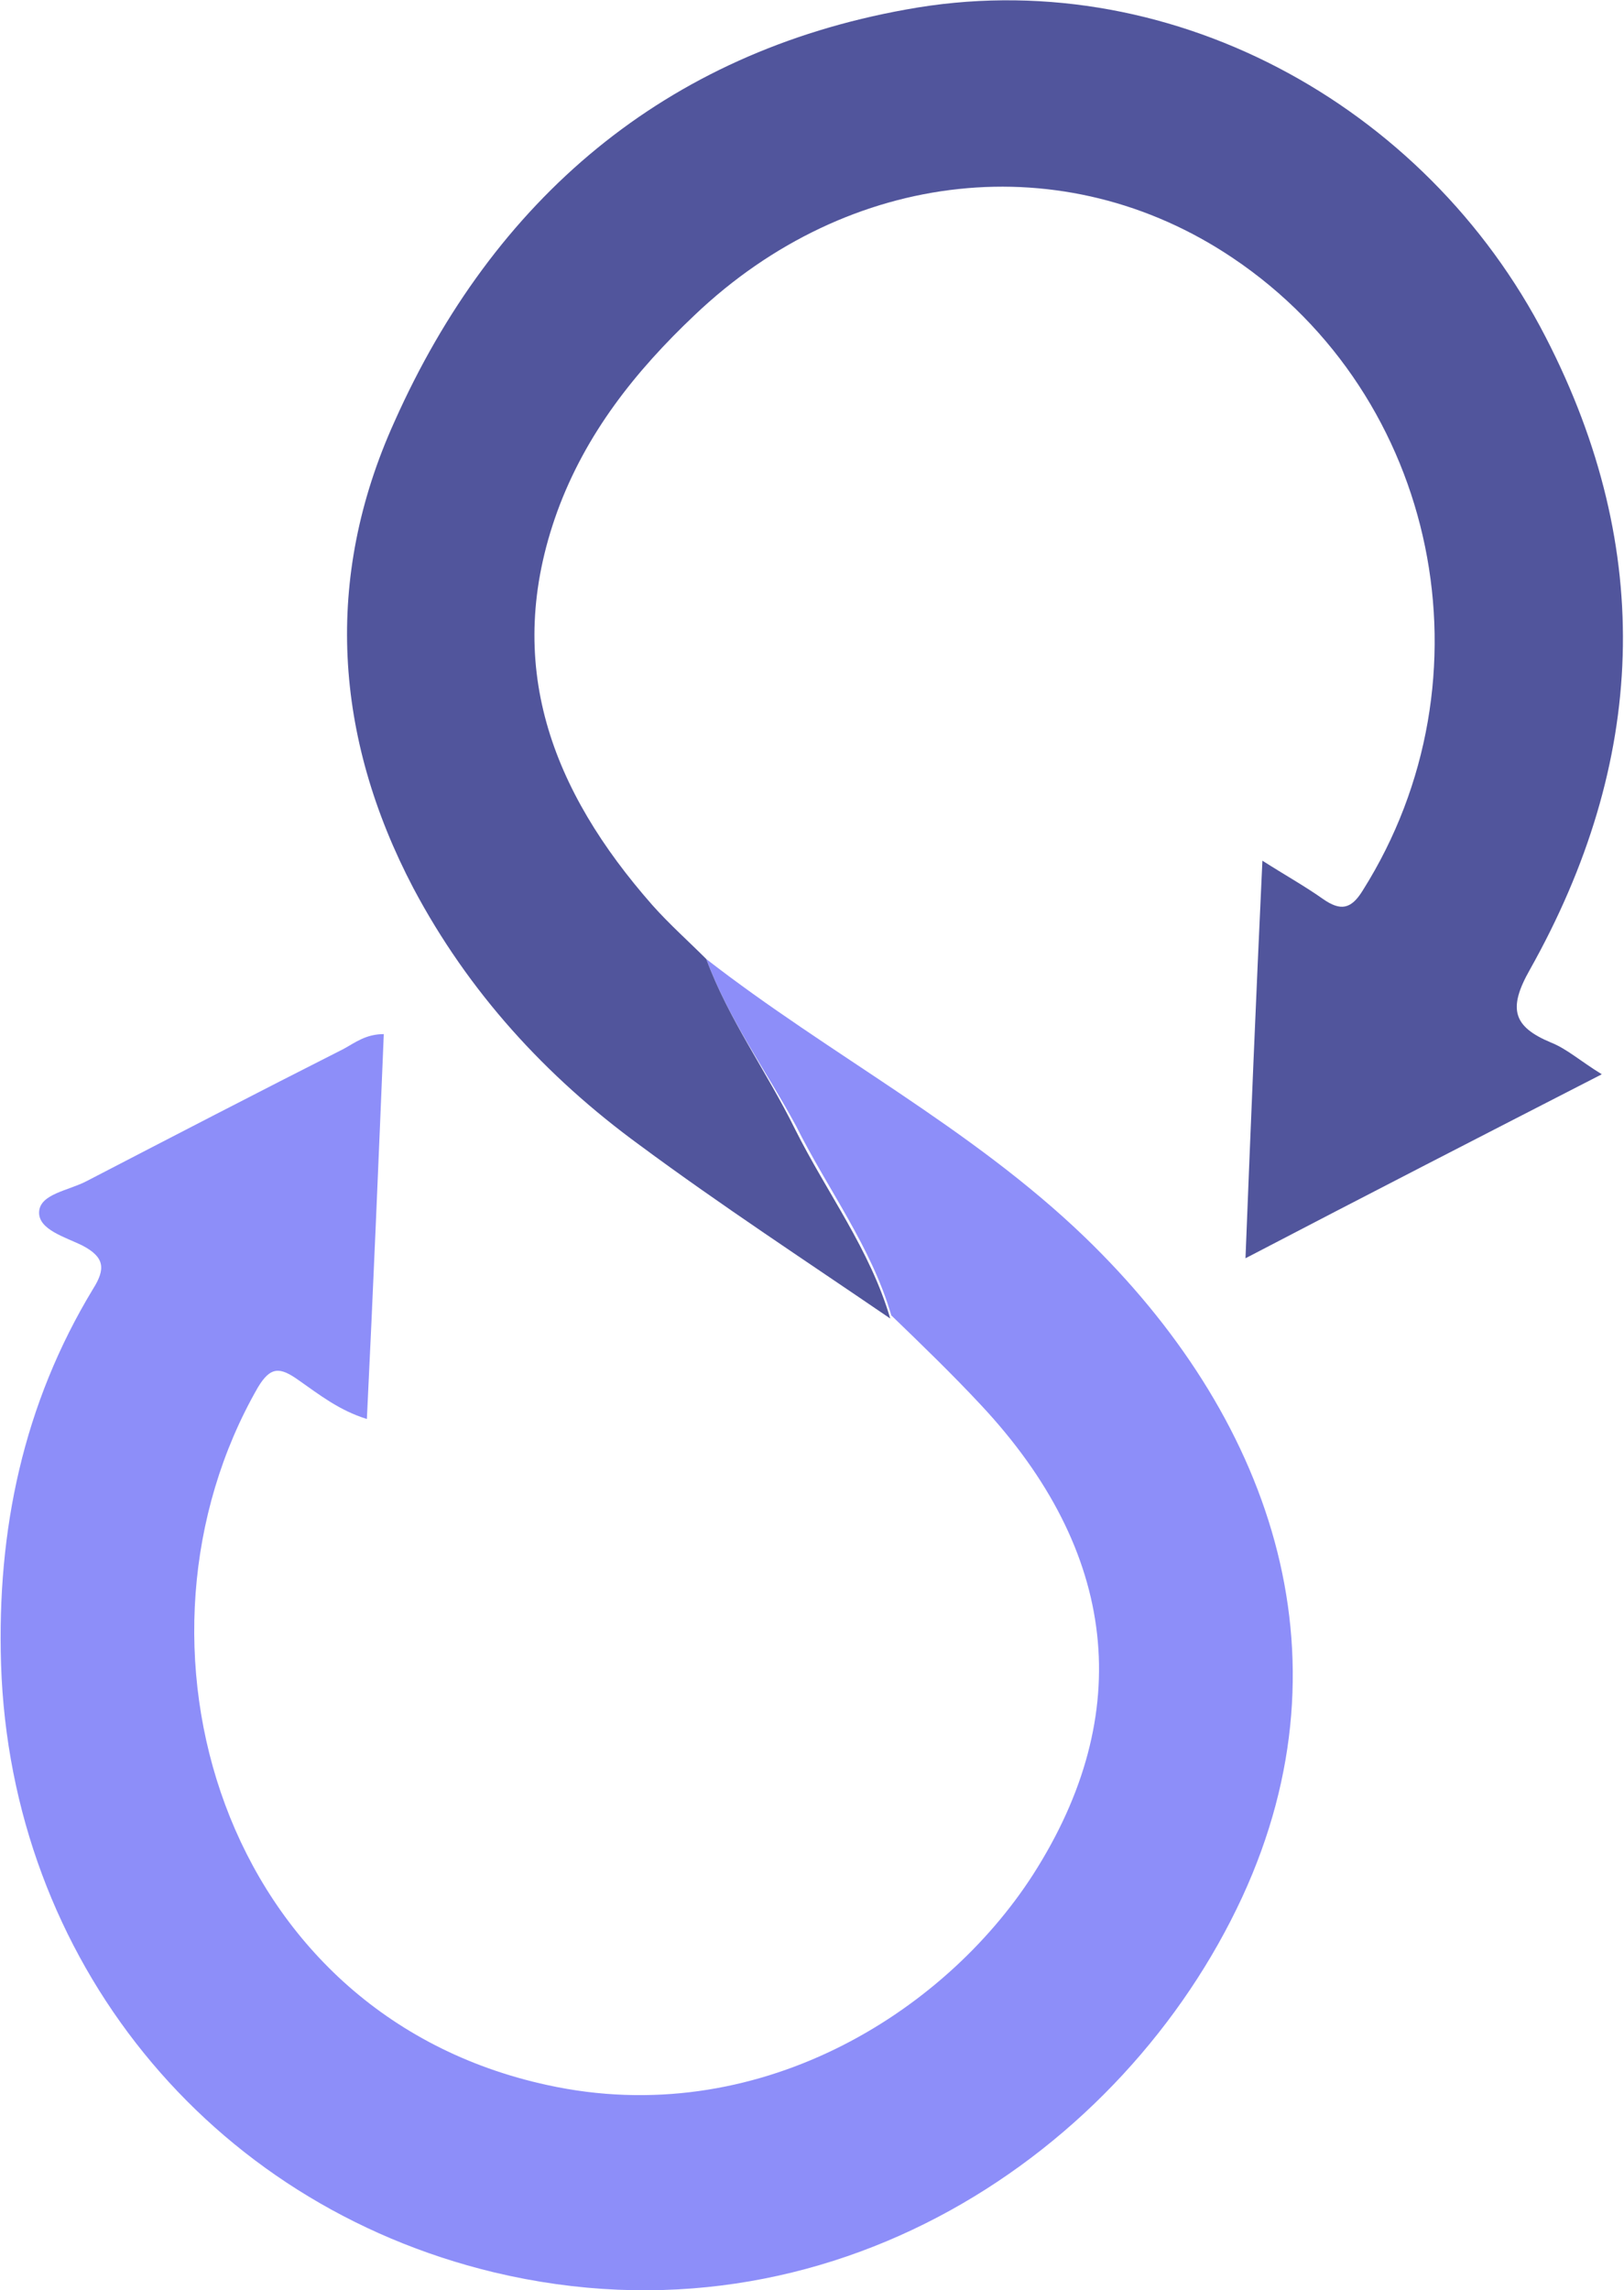
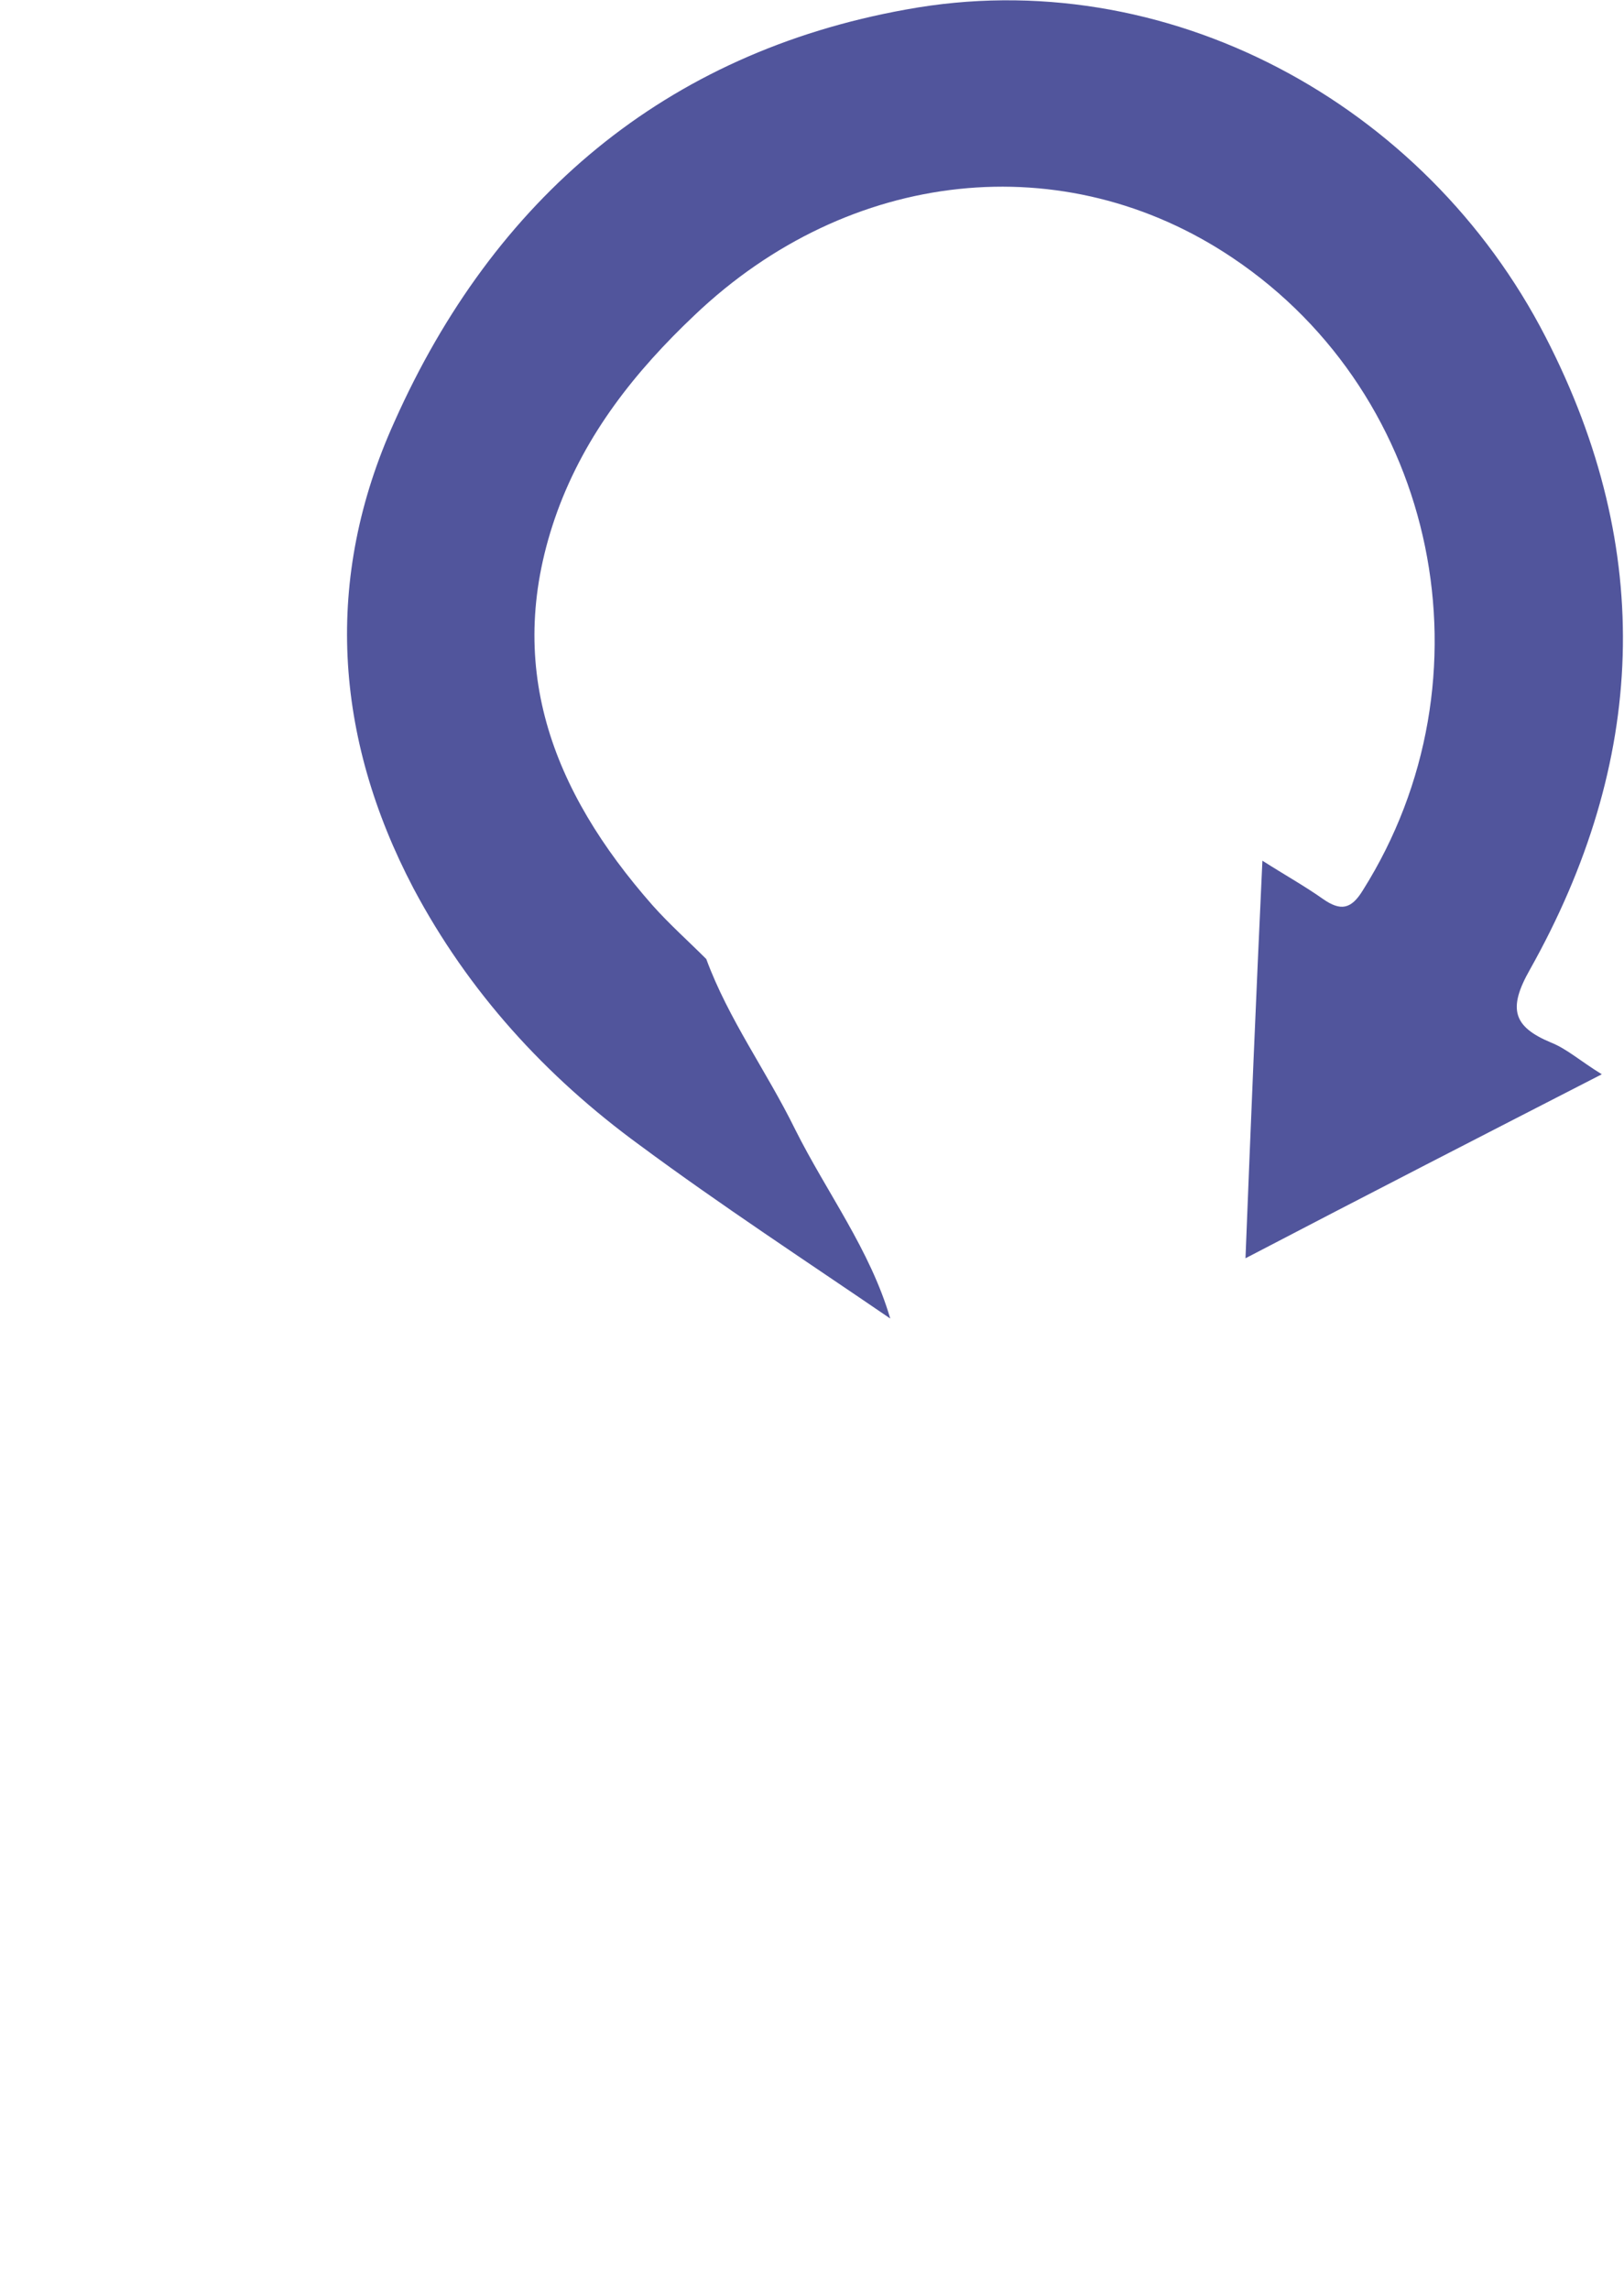
<svg xmlns="http://www.w3.org/2000/svg" version="1.1" id="Layer_1" x="0px" y="0px" viewBox="0 0 153.6 216.6" enable-background="new 0 0 153.6 216.6" xml:space="preserve">
  <g>
-     <path fill="#8D8EF9" d="M66.8,90.7c11.7,9.1,25,15.9,35.8,26.3c17.3,16.7,25.6,39.2,14.9,62.4c-11.2,24.2-39,43.1-70.8,35.5   c-27-6.5-45.7-29.6-46.6-57.5c-0.4-12.7,2.1-24.6,8.7-35.5c1.2-1.9,1.1-3-1-4.1c-1.6-0.8-4.2-1.5-4.1-3.2c0.1-1.7,2.8-2,4.5-2.9   c8.1-4.2,16.2-8.4,24.3-12.5c1.1-0.6,2.1-1.4,3.8-1.4c-0.5,12.1-1,24.1-1.6,36.4c-2.6-0.8-4.5-2.3-6.5-3.7   c-1.7-1.2-2.6-1.3-3.8,0.7c-13.8,24-3.6,59.3,27.4,66c19.7,4.3,37.4-6.7,45.9-19.9c9.8-15.3,8-30.6-4.9-44.4   c-2.7-2.9-5.6-5.7-8.5-8.5c-1.9-6.5-6-11.9-9-17.9C72.5,101.3,68.9,96.4,66.8,90.7z" />
    <path fill="#51559C" d="M66.8,90.7c2.1,5.7,5.7,10.6,8.4,16.1c3,6,7.1,11.4,9,17.9c-7.9-5.4-16-10.7-23.7-16.4   c-8.9-6.5-16.2-14.5-21.4-24.3c-7.5-14.3-8.5-29.3-1.8-44.1C46.7,18.8,62.9,5,85.7,0.9c24.5-4.5,49.1,8.8,60.5,31   c10.4,20.2,9.5,40.2-1.5,59.8c-2.1,3.7-1.6,5.4,2,6.9c1.5,0.6,2.7,1.7,4.8,3c-11.3,5.8-22.2,11.4-33.7,17.4   c0.5-12.7,1-24.8,1.6-37.6c2.2,1.4,4,2.4,5.7,3.6c1.7,1.2,2.7,1,3.8-0.8c12.6-20,7.2-46.7-12.3-59.8c-15.9-10.7-36.3-8.5-50.9,5.4   c-5.6,5.3-10.3,11.2-13,18.6c-5.2,14.4-0.5,26.4,9,37.2C63.3,87.4,65.1,89,66.8,90.7z" />
  </g>
</svg>